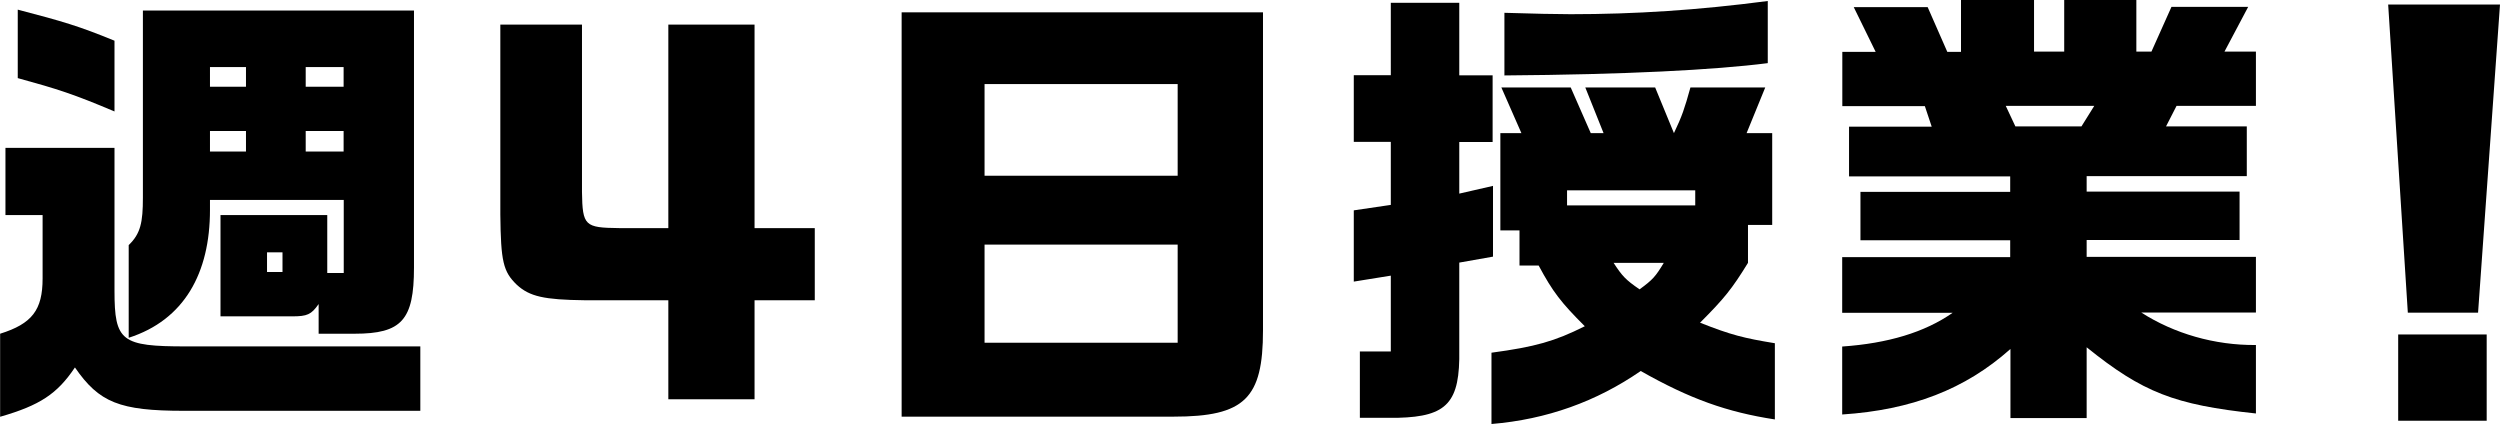
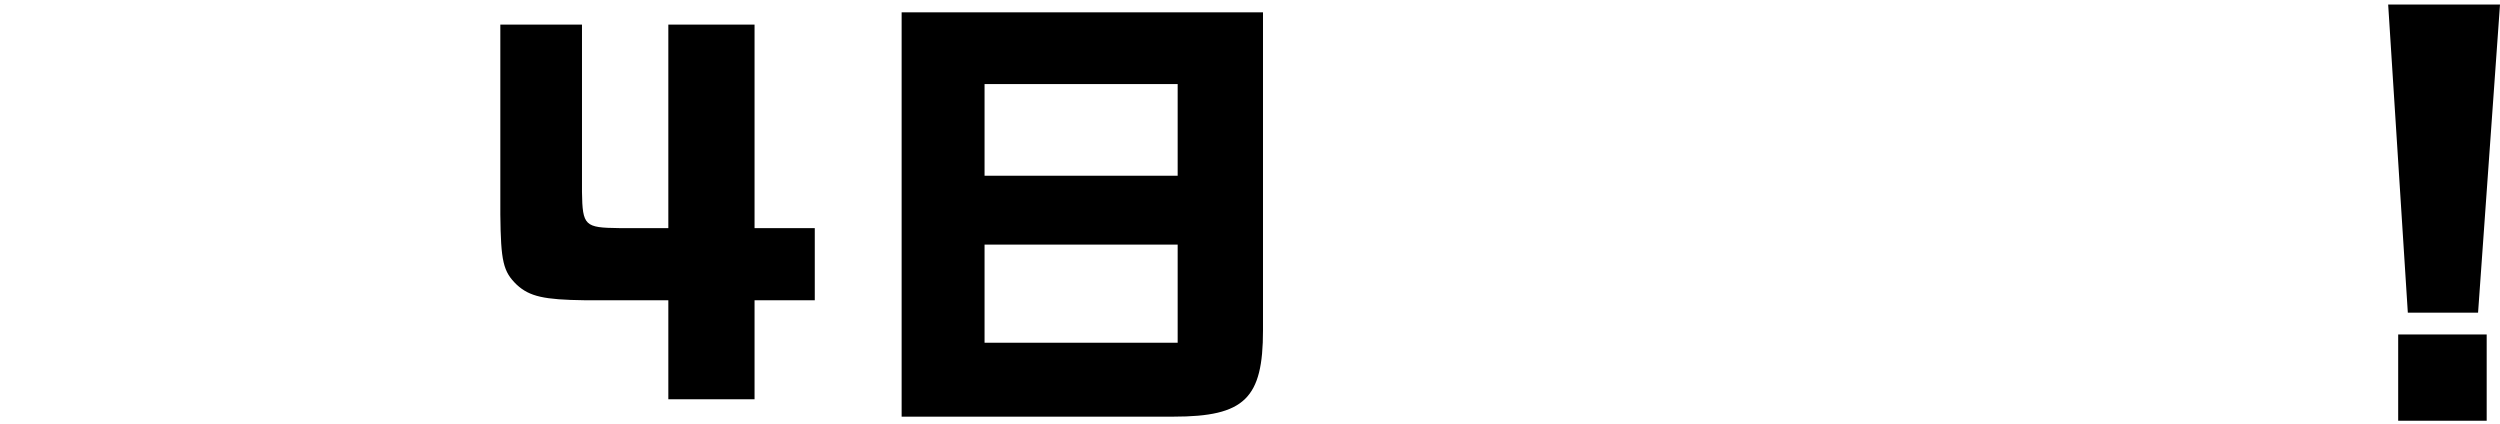
<svg xmlns="http://www.w3.org/2000/svg" id="_レイヤー_2" data-name="レイヤー_2" viewBox="0 0 197.17 33.44">
  <g id="_デザイン" data-name="デザイン">
    <g>
-       <path d="M.43,16.95v-5.29h8.6v11.27c0,4,.54,4.39,5.65,4.39h18.47v5.08H14.51c-5.08,0-6.69-.65-8.6-3.42-1.4,2.09-2.77,2.99-5.9,3.89v-6.55c2.52-.79,3.35-1.87,3.35-4.36v-5H.43ZM1.4.76c3.6.94,4.82,1.3,7.63,2.45v5.58c-3.24-1.37-4.46-1.76-7.63-2.63V.76ZM11.27,15.59V.83h21.38v20.27c0,4.14-.97,5.22-4.68,5.22h-2.84v-2.34c-.58.83-.9.97-2.09.97h-5.65v-7.99h8.42v4.57h1.3v-5.76h-10.55v.79c0,4.97-2.02,8.67-6.41,10.08v-7.31c.94-.9,1.12-1.8,1.12-3.74ZM19.4,6.84v-1.55h-2.84v1.55h2.84ZM19.4,11.95v-1.62h-2.84v1.62h2.84ZM22.28,21.45v-1.55h-1.22v1.55h1.22ZM27.1,5.29h-2.99v1.55h2.99v-1.55ZM27.1,11.95v-1.62h-2.99v1.62h2.99Z" />
      <path d="M39.46,1.94h6.44v13.21c.04,2.66.22,2.81,2.92,2.84h3.89V1.94h6.8v16.05h4.75v5.69h-4.75v7.81h-6.8v-7.81h-6.62c-3.17-.04-4.32-.29-5.33-1.22-1.08-1.04-1.26-1.84-1.3-5.54V1.94Z" />
      <path d="M71.1.97h28.51v25.09c0,5.36-1.44,6.8-7.05,6.8h-21.45V.97ZM92.88,13.86v-7.23h-15.23v7.23h15.23ZM92.88,27.03v-7.74h-15.23v7.74h15.23Z" />
-       <path d="M107.24,27.72h2.45v-5.98l-2.92.47v-5.62l2.92-.43v-4.97h-2.92v-5.26h2.92V.22h5.4v5.72h2.63v5.26h-2.63v4.07l2.66-.61v5.58l-2.66.47v6.88c.07,4.14-.94,5.26-4.82,5.36h-3.02v-5.22ZM117.61,27.82c3.49-.47,5-.9,7.38-2.09-1.87-1.87-2.52-2.7-3.64-4.79h-1.51v-2.77h-1.51v-7.67h1.66l-1.58-3.6h5.47l1.58,3.6h1.01l-1.44-3.6h5.51l1.48,3.6c.65-1.37.83-1.91,1.3-3.6h5.9l-1.47,3.6h2.02v7.24h-1.91v2.99c-1.26,2.05-1.87,2.81-3.78,4.72,2.45.97,3.46,1.22,5.9,1.62v6.01c-3.78-.58-6.7-1.62-10.58-3.82-3.49,2.41-7.42,3.82-11.77,4.18v-5.62ZM118.65,1.01c2.3.07,4.1.11,5.22.11,5.11,0,10.04-.32,15.55-1.04v4.9c-4.21.54-11.3.9-20.77.97V1.01ZM133.7,16.2v-1.19h-10.11v1.19h10.11ZM131.22,20.73h-3.96c.68,1.04.94,1.33,2.05,2.09,1.04-.76,1.26-1.01,1.91-2.09Z" />
-       <path d="M158.54,27.54c-3.56,3.17-7.78,4.79-13.25,5.15v-5.36c3.6-.25,6.51-1.12,8.71-2.66h-8.71v-4.39h13.25v-1.33h-11.81v-3.82h11.81v-1.22h-12.71v-3.92h6.52l-.54-1.62h-6.51v-4.28h2.63l-1.73-3.53h5.83l1.55,3.53h1.08V0h5.76v4.07h2.38V0h5.69v4.07h1.19l1.58-3.53h6.05l-1.87,3.53h2.48v4.28h-6.26l-.83,1.62h6.37v3.92h-12.63v1.22h12.06v3.82h-12.06v1.33h13.35v4.39h-9.04c2.59,1.66,5.79,2.59,9.04,2.56v5.4c-6.41-.68-8.93-1.66-13.35-5.22v5.58h-6.01v-5.44ZM164.16,9.97l1.01-1.62h-6.98l.76,1.62h5.22Z" />
      <path d="M188.35.36h8.82l-1.73,24.3h-5.54l-1.55-24.3ZM189.14,26.38h6.98v6.8h-6.98v-6.8Z" />
    </g>
  </g>
</svg>